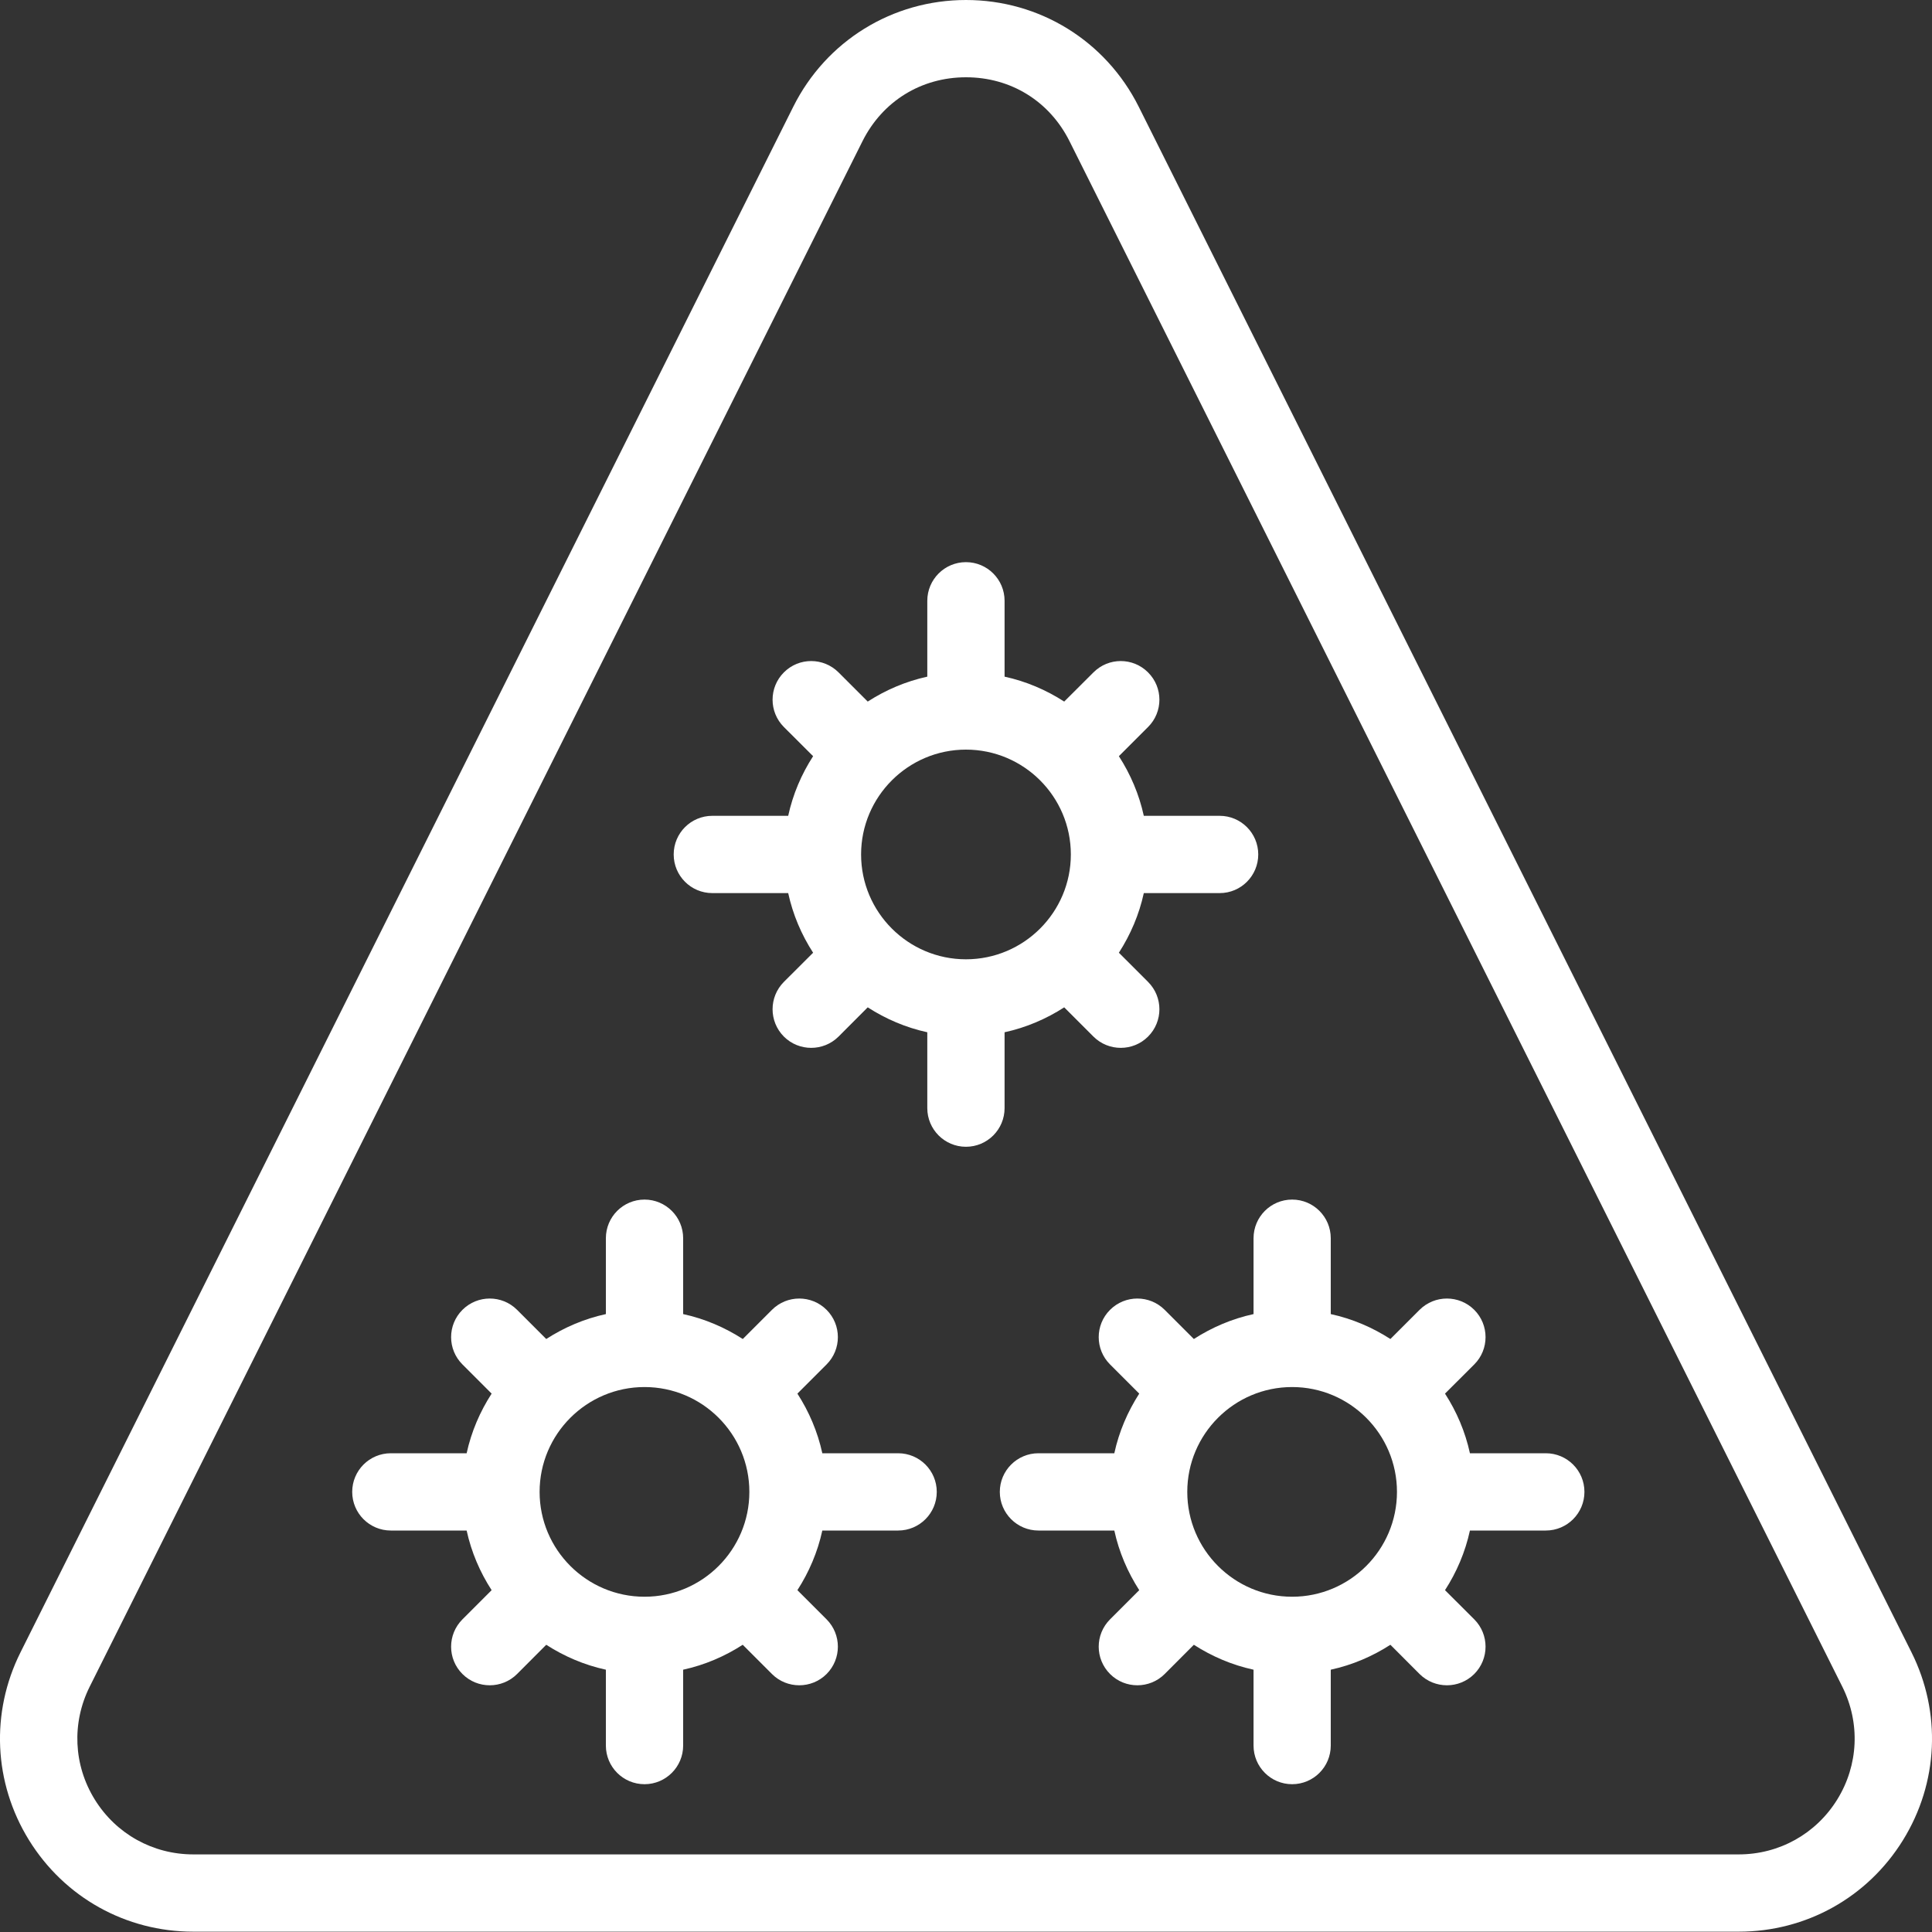
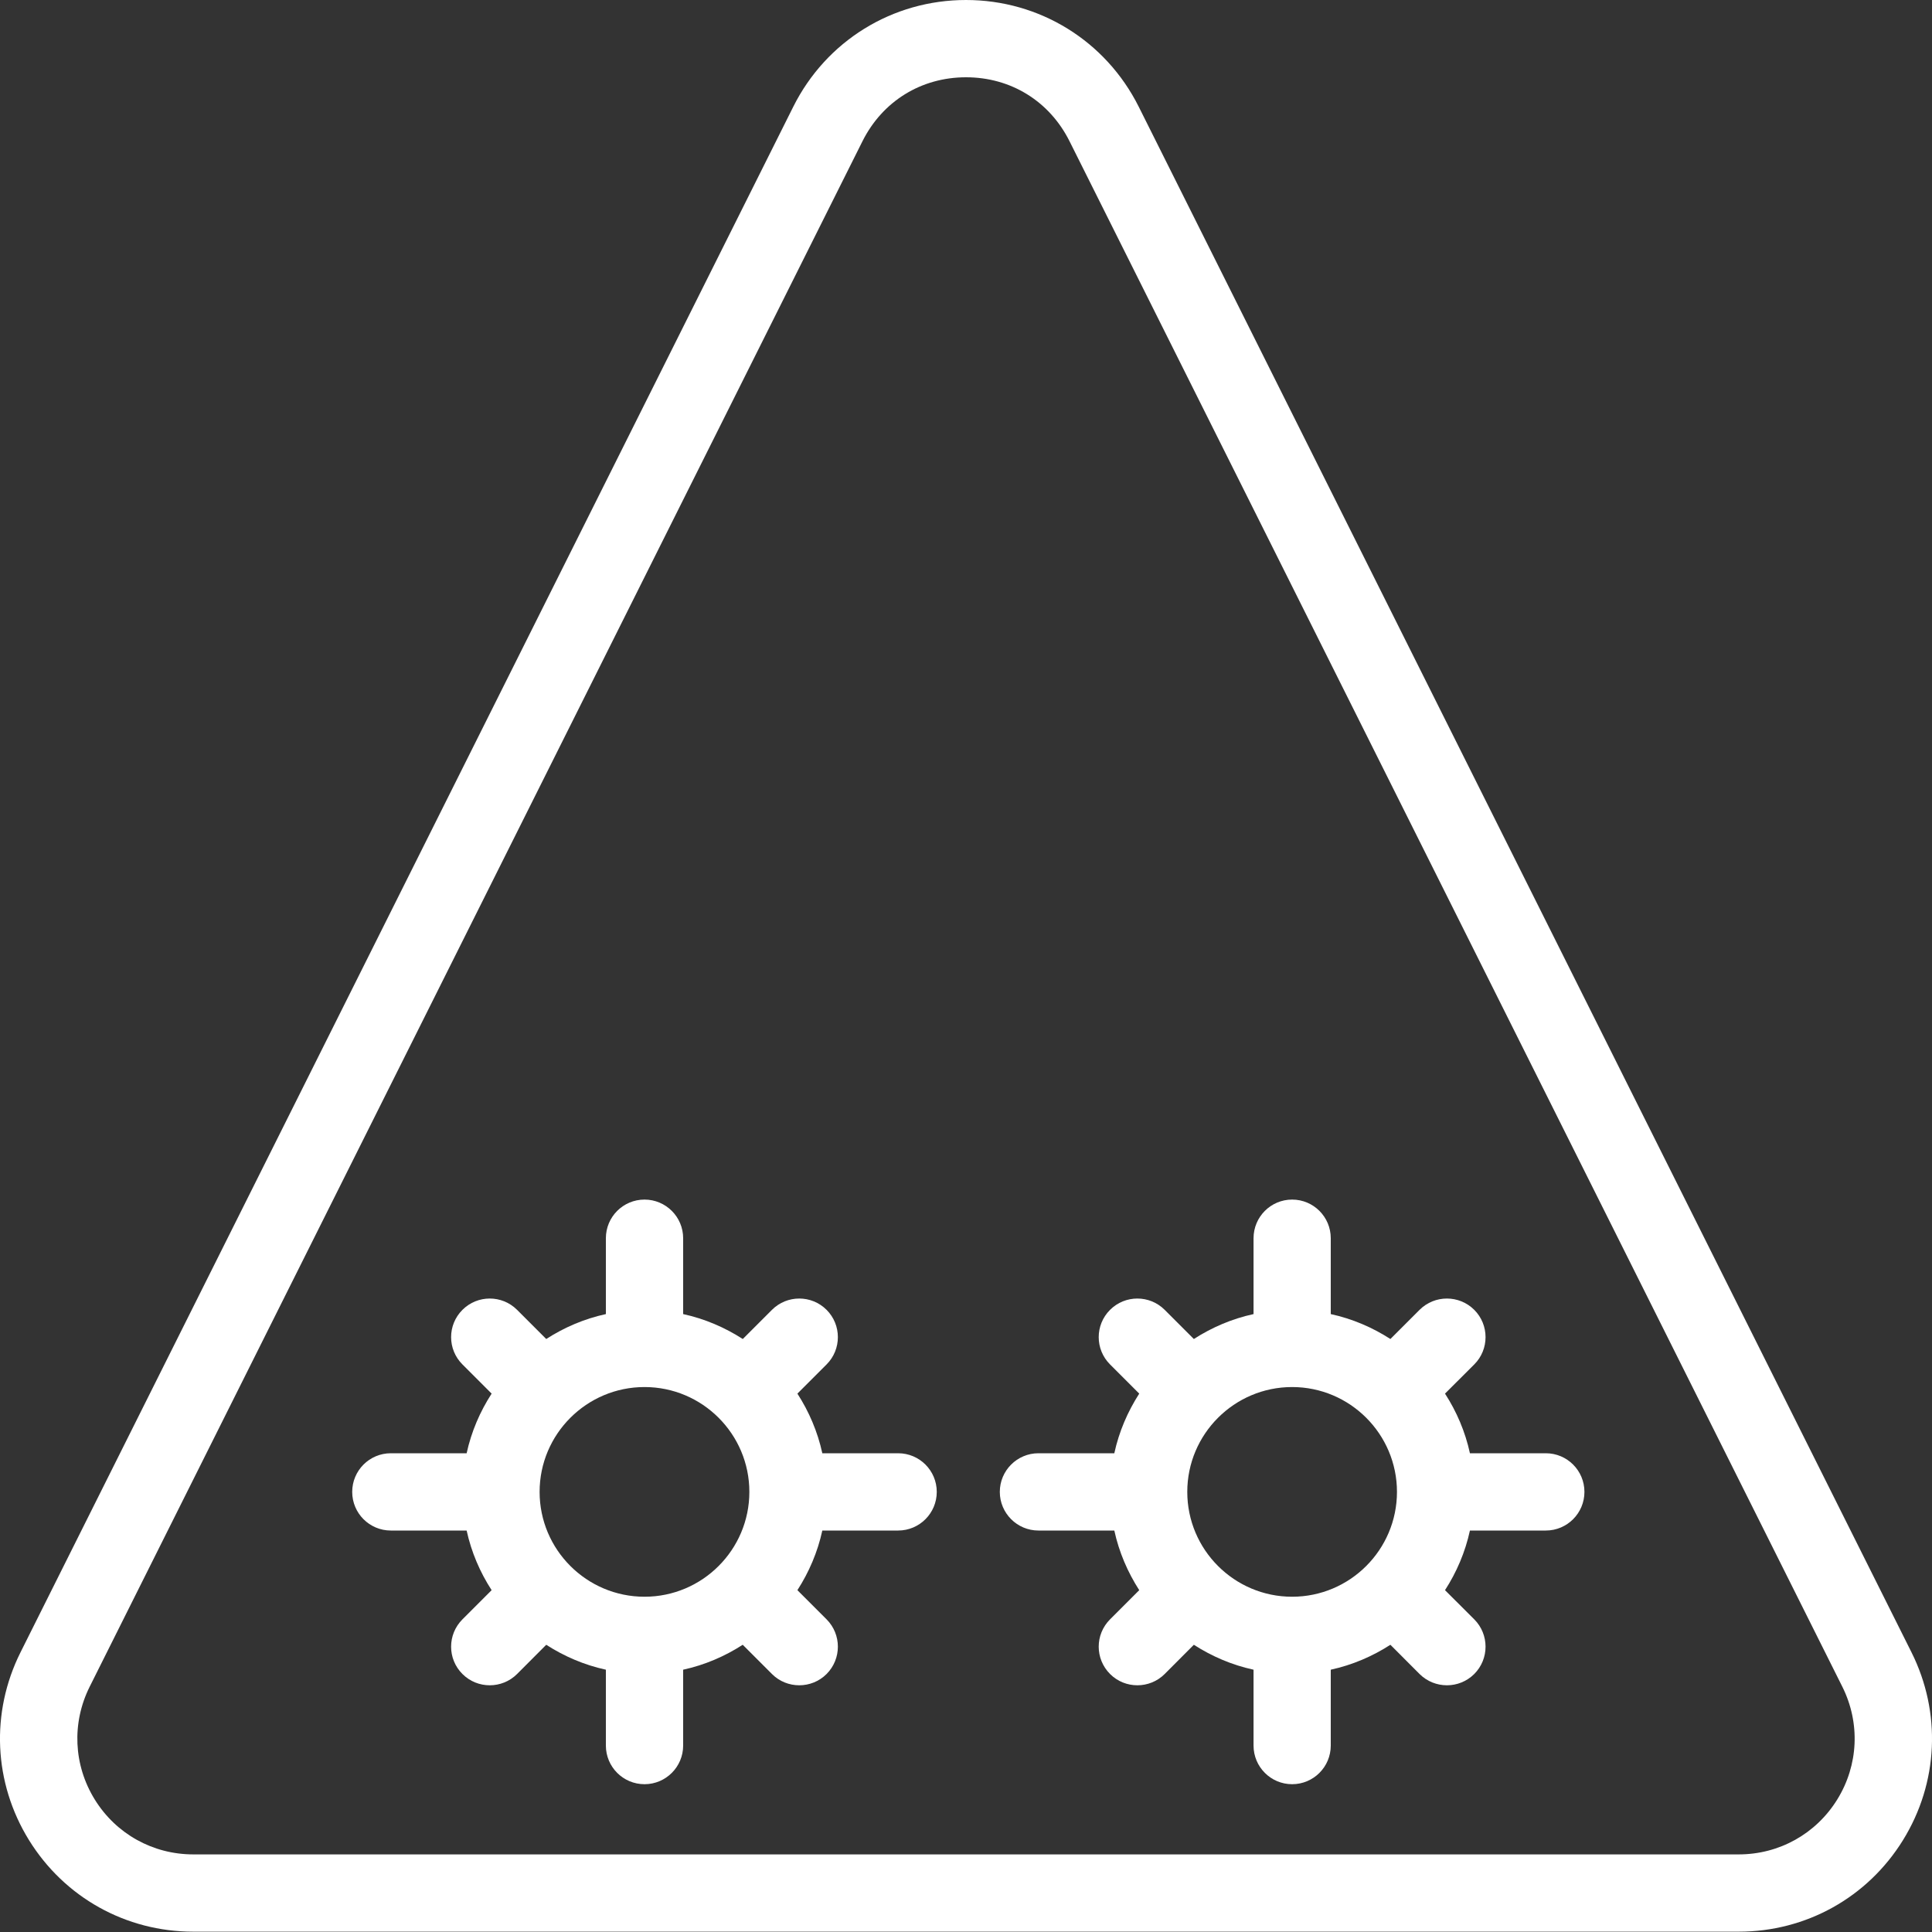
<svg xmlns="http://www.w3.org/2000/svg" width="30" height="30" viewBox="0 0 30 30" fill="none">
  <rect x="0" y="0" width="30" height="30" fill="#333333" stroke="none" />
-   <path d="M15.599 16.029C15.934 15.956 16.246 15.822 16.525 15.642L16.979 16.096C17.096 16.213 17.25 16.271 17.403 16.271C17.557 16.271 17.71 16.213 17.827 16.096C18.062 15.861 18.062 15.482 17.827 15.247L17.374 14.794C17.554 14.514 17.688 14.203 17.761 13.868H18.939C19.27 13.868 19.538 13.599 19.538 13.268C19.538 12.937 19.27 12.668 18.939 12.668H17.761C17.688 12.333 17.554 12.022 17.374 11.742L17.827 11.289C18.062 11.055 18.062 10.675 17.827 10.441C17.593 10.206 17.213 10.206 16.979 10.441L16.525 10.894C16.246 10.714 15.934 10.58 15.599 10.507V9.329C15.599 8.998 15.331 8.729 14.999 8.729C14.668 8.729 14.399 8.998 14.399 9.329V10.507C14.065 10.58 13.753 10.714 13.474 10.894L13.021 10.441C12.786 10.206 12.406 10.206 12.172 10.441C11.938 10.675 11.938 11.055 12.172 11.289L12.626 11.742C12.445 12.022 12.312 12.333 12.239 12.668H11.061C10.729 12.668 10.461 12.937 10.461 13.268C10.461 13.599 10.729 13.868 11.061 13.868H12.239C12.312 14.203 12.445 14.514 12.626 14.794L12.172 15.247C11.938 15.482 11.938 15.861 12.172 16.096C12.289 16.213 12.443 16.271 12.596 16.271C12.75 16.271 12.903 16.213 13.021 16.096L13.474 15.642C13.753 15.822 14.065 15.956 14.399 16.029V17.207C14.399 17.538 14.668 17.807 14.999 17.807C15.331 17.807 15.599 17.538 15.599 17.207V16.029ZM13.371 13.268C13.371 12.37 14.102 11.64 14.999 11.64C15.898 11.64 16.628 12.37 16.628 13.268C16.628 14.166 15.898 14.896 14.999 14.896C14.102 14.896 13.371 14.166 13.371 13.268Z" fill="white" />
  <path d="M24.003 22.566H22.825C22.752 22.231 22.619 21.92 22.438 21.64L22.892 21.187C23.126 20.953 23.126 20.573 22.892 20.339C22.657 20.105 22.278 20.105 22.043 20.339L21.59 20.792C21.311 20.612 20.999 20.478 20.664 20.405V19.227C20.664 18.896 20.396 18.627 20.064 18.627C19.733 18.627 19.465 18.896 19.465 19.227V20.405C19.129 20.478 18.818 20.612 18.538 20.792L18.085 20.339C17.851 20.105 17.471 20.105 17.237 20.339C17.002 20.573 17.002 20.953 17.237 21.187L17.69 21.64C17.51 21.92 17.376 22.231 17.303 22.566H16.125C15.794 22.566 15.525 22.835 15.525 23.166C15.525 23.497 15.794 23.766 16.125 23.766H17.303C17.376 24.101 17.51 24.412 17.69 24.692L17.237 25.145C17.002 25.38 17.002 25.759 17.237 25.994C17.354 26.111 17.507 26.169 17.661 26.169C17.814 26.169 17.968 26.111 18.085 25.994L18.538 25.54C18.818 25.72 19.129 25.854 19.465 25.927V27.105C19.465 27.436 19.733 27.705 20.064 27.705C20.396 27.705 20.664 27.436 20.664 27.105V25.927C20.999 25.854 21.311 25.72 21.59 25.54L22.043 25.994C22.161 26.111 22.314 26.169 22.468 26.169C22.621 26.169 22.774 26.111 22.892 25.994C23.126 25.759 23.126 25.38 22.892 25.145L22.438 24.692C22.619 24.412 22.752 24.101 22.825 23.766H24.003C24.335 23.766 24.603 23.497 24.603 23.166C24.603 22.835 24.335 22.566 24.003 22.566ZM20.064 24.794C19.166 24.794 18.436 24.064 18.436 23.166C18.436 22.268 19.166 21.538 20.064 21.538C20.962 21.538 21.692 22.268 21.692 23.166C21.692 24.064 20.962 24.794 20.064 24.794Z" fill="white" />
  <path d="M13.946 22.566H12.769C12.696 22.231 12.562 21.919 12.382 21.64L12.835 21.187C13.069 20.953 13.069 20.573 12.835 20.339C12.601 20.105 12.221 20.105 11.987 20.339L11.534 20.792C11.254 20.612 10.943 20.478 10.608 20.405V19.227C10.608 18.896 10.339 18.627 10.008 18.627C9.676 18.627 9.408 18.896 9.408 19.227V20.405C9.073 20.478 8.761 20.612 8.482 20.792L8.029 20.339C7.795 20.105 7.415 20.105 7.181 20.339C6.946 20.573 6.946 20.953 7.181 21.187L7.634 21.64C7.453 21.92 7.319 22.231 7.246 22.566H6.069C5.737 22.566 5.469 22.835 5.469 23.166C5.469 23.497 5.737 23.766 6.069 23.766H7.246C7.319 24.101 7.453 24.413 7.634 24.692L7.181 25.145C6.946 25.38 6.946 25.76 7.181 25.994C7.298 26.111 7.451 26.169 7.605 26.169C7.758 26.169 7.912 26.111 8.029 25.994L8.482 25.54C8.761 25.72 9.073 25.854 9.408 25.927V27.105C9.408 27.436 9.676 27.705 10.008 27.705C10.339 27.705 10.608 27.436 10.608 27.105V25.927C10.943 25.854 11.254 25.72 11.533 25.54L11.987 25.994C12.104 26.111 12.257 26.169 12.411 26.169C12.564 26.169 12.718 26.111 12.835 25.994C13.069 25.759 13.069 25.38 12.835 25.145L12.382 24.692C12.562 24.413 12.696 24.101 12.769 23.766H13.946C14.278 23.766 14.546 23.497 14.546 23.166C14.546 22.835 14.278 22.566 13.946 22.566ZM10.008 24.794C9.11 24.794 8.379 24.064 8.379 23.166C8.379 22.268 9.11 21.538 10.008 21.538C10.906 21.538 11.636 22.268 11.636 23.166C11.636 24.064 10.906 24.794 10.008 24.794Z" fill="white" />
  <path d="M17.682 1.657C17.17 0.635 16.143 0 15 0C13.857 0 12.829 0.635 12.318 1.657L0.319 25.656C-0.149 26.592 -0.1 27.683 0.45 28.573C1.001 29.463 1.954 29.995 3.001 29.995H26.999C28.046 29.995 29 29.463 29.55 28.573C30.1 27.683 30.149 26.592 29.681 25.656L17.682 1.657ZM28.529 27.942C28.199 28.476 27.627 28.795 26.999 28.795H3.001C2.373 28.795 1.801 28.476 1.471 27.942C1.141 27.408 1.112 26.754 1.392 26.192L13.392 2.194C13.703 1.572 14.304 1.2 15 1.2C15.696 1.2 16.297 1.571 16.608 2.194L28.608 26.192C28.888 26.754 28.859 27.408 28.529 27.942Z" fill="white" />
</svg>